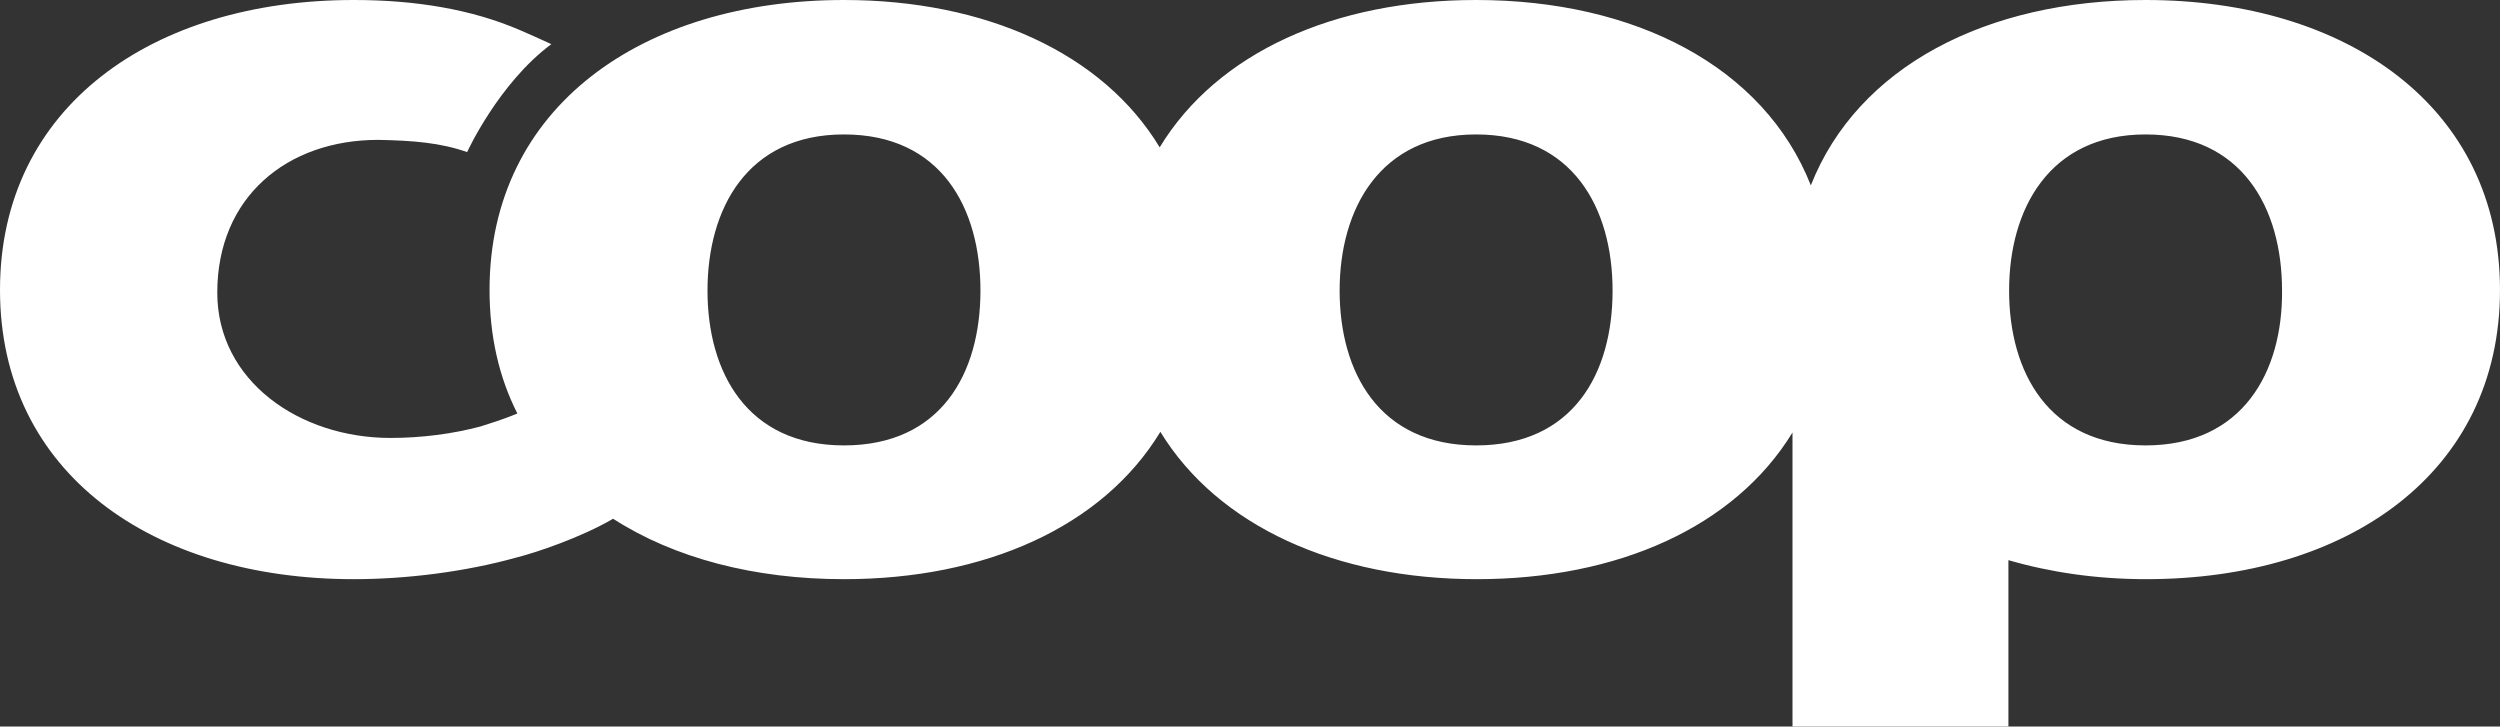
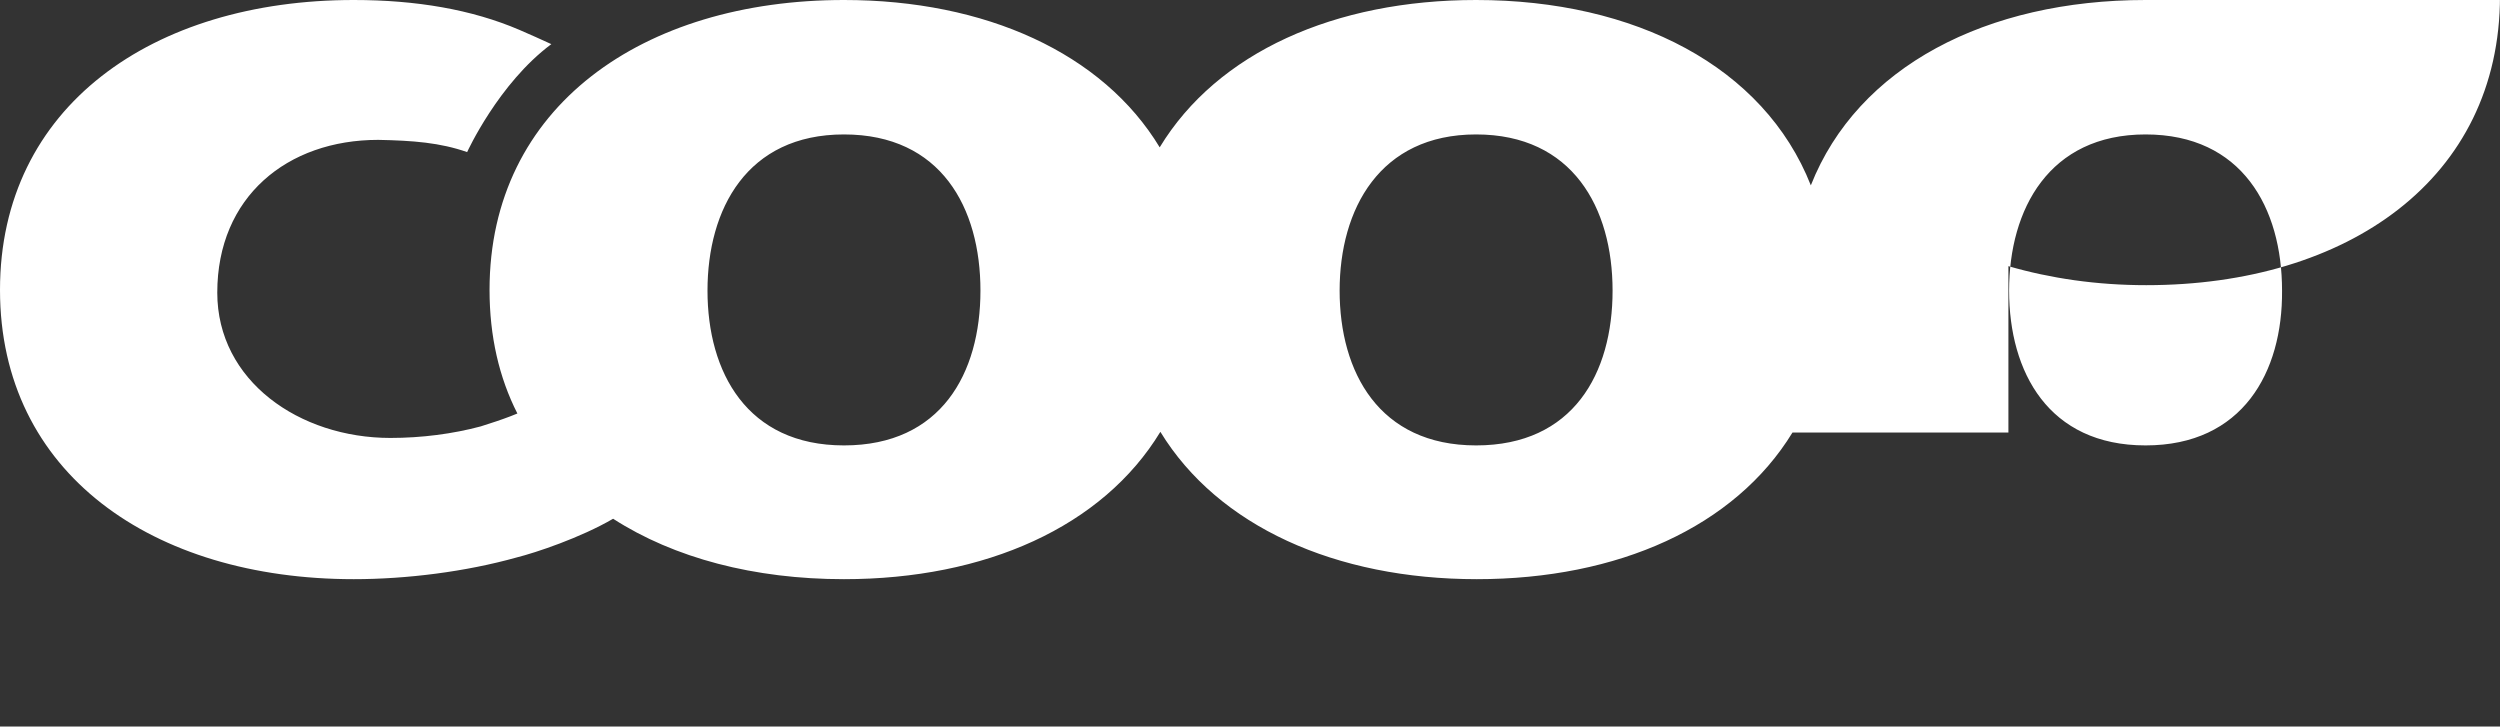
<svg xmlns="http://www.w3.org/2000/svg" id="coop-logotype" viewBox="0 0 368.2 107">
  <rect x="0" y="0" width="368.2" height="107" fill="#333333" stroke="none" />
  <defs>
    <style>      .cls-1 {        fill: #fff;      }    </style>
  </defs>
-   <path id="path10" class="cls-1" d="M316,65.6c-14.3,0-20.1-10.8-20.1-22.8s5.9-23,20.1-23,20.1,10.8,20.1,23c.1,12-5.8,22.8-20.1,22.8m-98.6,0c-14.3,0-20.1-10.8-20.1-22.8s5.9-23,20.1-23,20.1,10.8,20.1,23-5.8,22.8-20.1,22.8m-93.1,0c-14.3,0-20.1-10.8-20.1-22.8s5.8-23,20.1-23,20.1,10.8,20.1,23-5.8,22.8-20.1,22.8M316,0c-23.4,0-42.4,9.8-49.3,27.3C259.8,9.8,240.8,0,217.4,0c-20.8,0-38.1,7.7-46.6,21.7C162.4,7.8,145.1,0,124.3,0,94.7,0,72.1,15.7,72.1,42.7c0,6.8,1.4,12.9,4.1,18.2-.3,.1-.7,.3-1,.4-1.3,.5-2.8,1-4.4,1.5-4.1,1.1-8.7,1.7-13.3,1.7-13.4,0-25.5-8.4-25.5-21.4,0-14.1,10.3-22.5,23.7-22.5,5.1,.1,9.1,.4,13.1,1.8,0,0,4.6-10.1,12.4-15.9-1.5-.7-3.1-1.4-4.7-2.1C69.5,1.4,61.3,0,52.1,0,22.5,0,0,15.7,0,42.7s22.5,42.6,52.1,42.6c7.8,0,16.5-1.1,24-3.2,2.8-.7,9.4-2.9,14.2-5.7,9,5.8,20.8,8.9,34,8.9,20.8,0,38.1-7.7,46.6-21.7,8.5,13.9,25.8,21.7,46.6,21.7s38-7.7,46.5-21.6v43.3h31.8v-24.5c6.2,1.8,13,2.8,20.3,2.8,29.6,0,52.1-15.6,52.1-42.6S345.6,0,316,0" />
+   <path id="path10" class="cls-1" d="M316,65.6c-14.3,0-20.1-10.8-20.1-22.8s5.9-23,20.1-23,20.1,10.8,20.1,23c.1,12-5.8,22.8-20.1,22.8m-98.6,0c-14.3,0-20.1-10.8-20.1-22.8s5.9-23,20.1-23,20.1,10.8,20.1,23-5.8,22.8-20.1,22.8m-93.1,0c-14.3,0-20.1-10.8-20.1-22.8s5.8-23,20.1-23,20.1,10.8,20.1,23-5.8,22.8-20.1,22.8M316,0c-23.4,0-42.4,9.8-49.3,27.3C259.8,9.8,240.8,0,217.4,0c-20.8,0-38.1,7.7-46.6,21.7C162.4,7.8,145.1,0,124.3,0,94.7,0,72.1,15.7,72.1,42.7c0,6.8,1.4,12.9,4.1,18.2-.3,.1-.7,.3-1,.4-1.3,.5-2.8,1-4.4,1.5-4.1,1.1-8.7,1.7-13.3,1.7-13.4,0-25.5-8.4-25.5-21.4,0-14.1,10.3-22.5,23.7-22.5,5.1,.1,9.1,.4,13.1,1.8,0,0,4.6-10.1,12.4-15.9-1.5-.7-3.1-1.4-4.7-2.1C69.5,1.4,61.3,0,52.1,0,22.5,0,0,15.7,0,42.7s22.5,42.6,52.1,42.6c7.8,0,16.5-1.1,24-3.2,2.8-.7,9.4-2.9,14.2-5.7,9,5.8,20.8,8.9,34,8.9,20.8,0,38.1-7.7,46.6-21.7,8.5,13.9,25.8,21.7,46.6,21.7s38-7.7,46.5-21.6h31.8v-24.5c6.2,1.8,13,2.8,20.3,2.8,29.6,0,52.1-15.6,52.1-42.6S345.6,0,316,0" />
</svg>